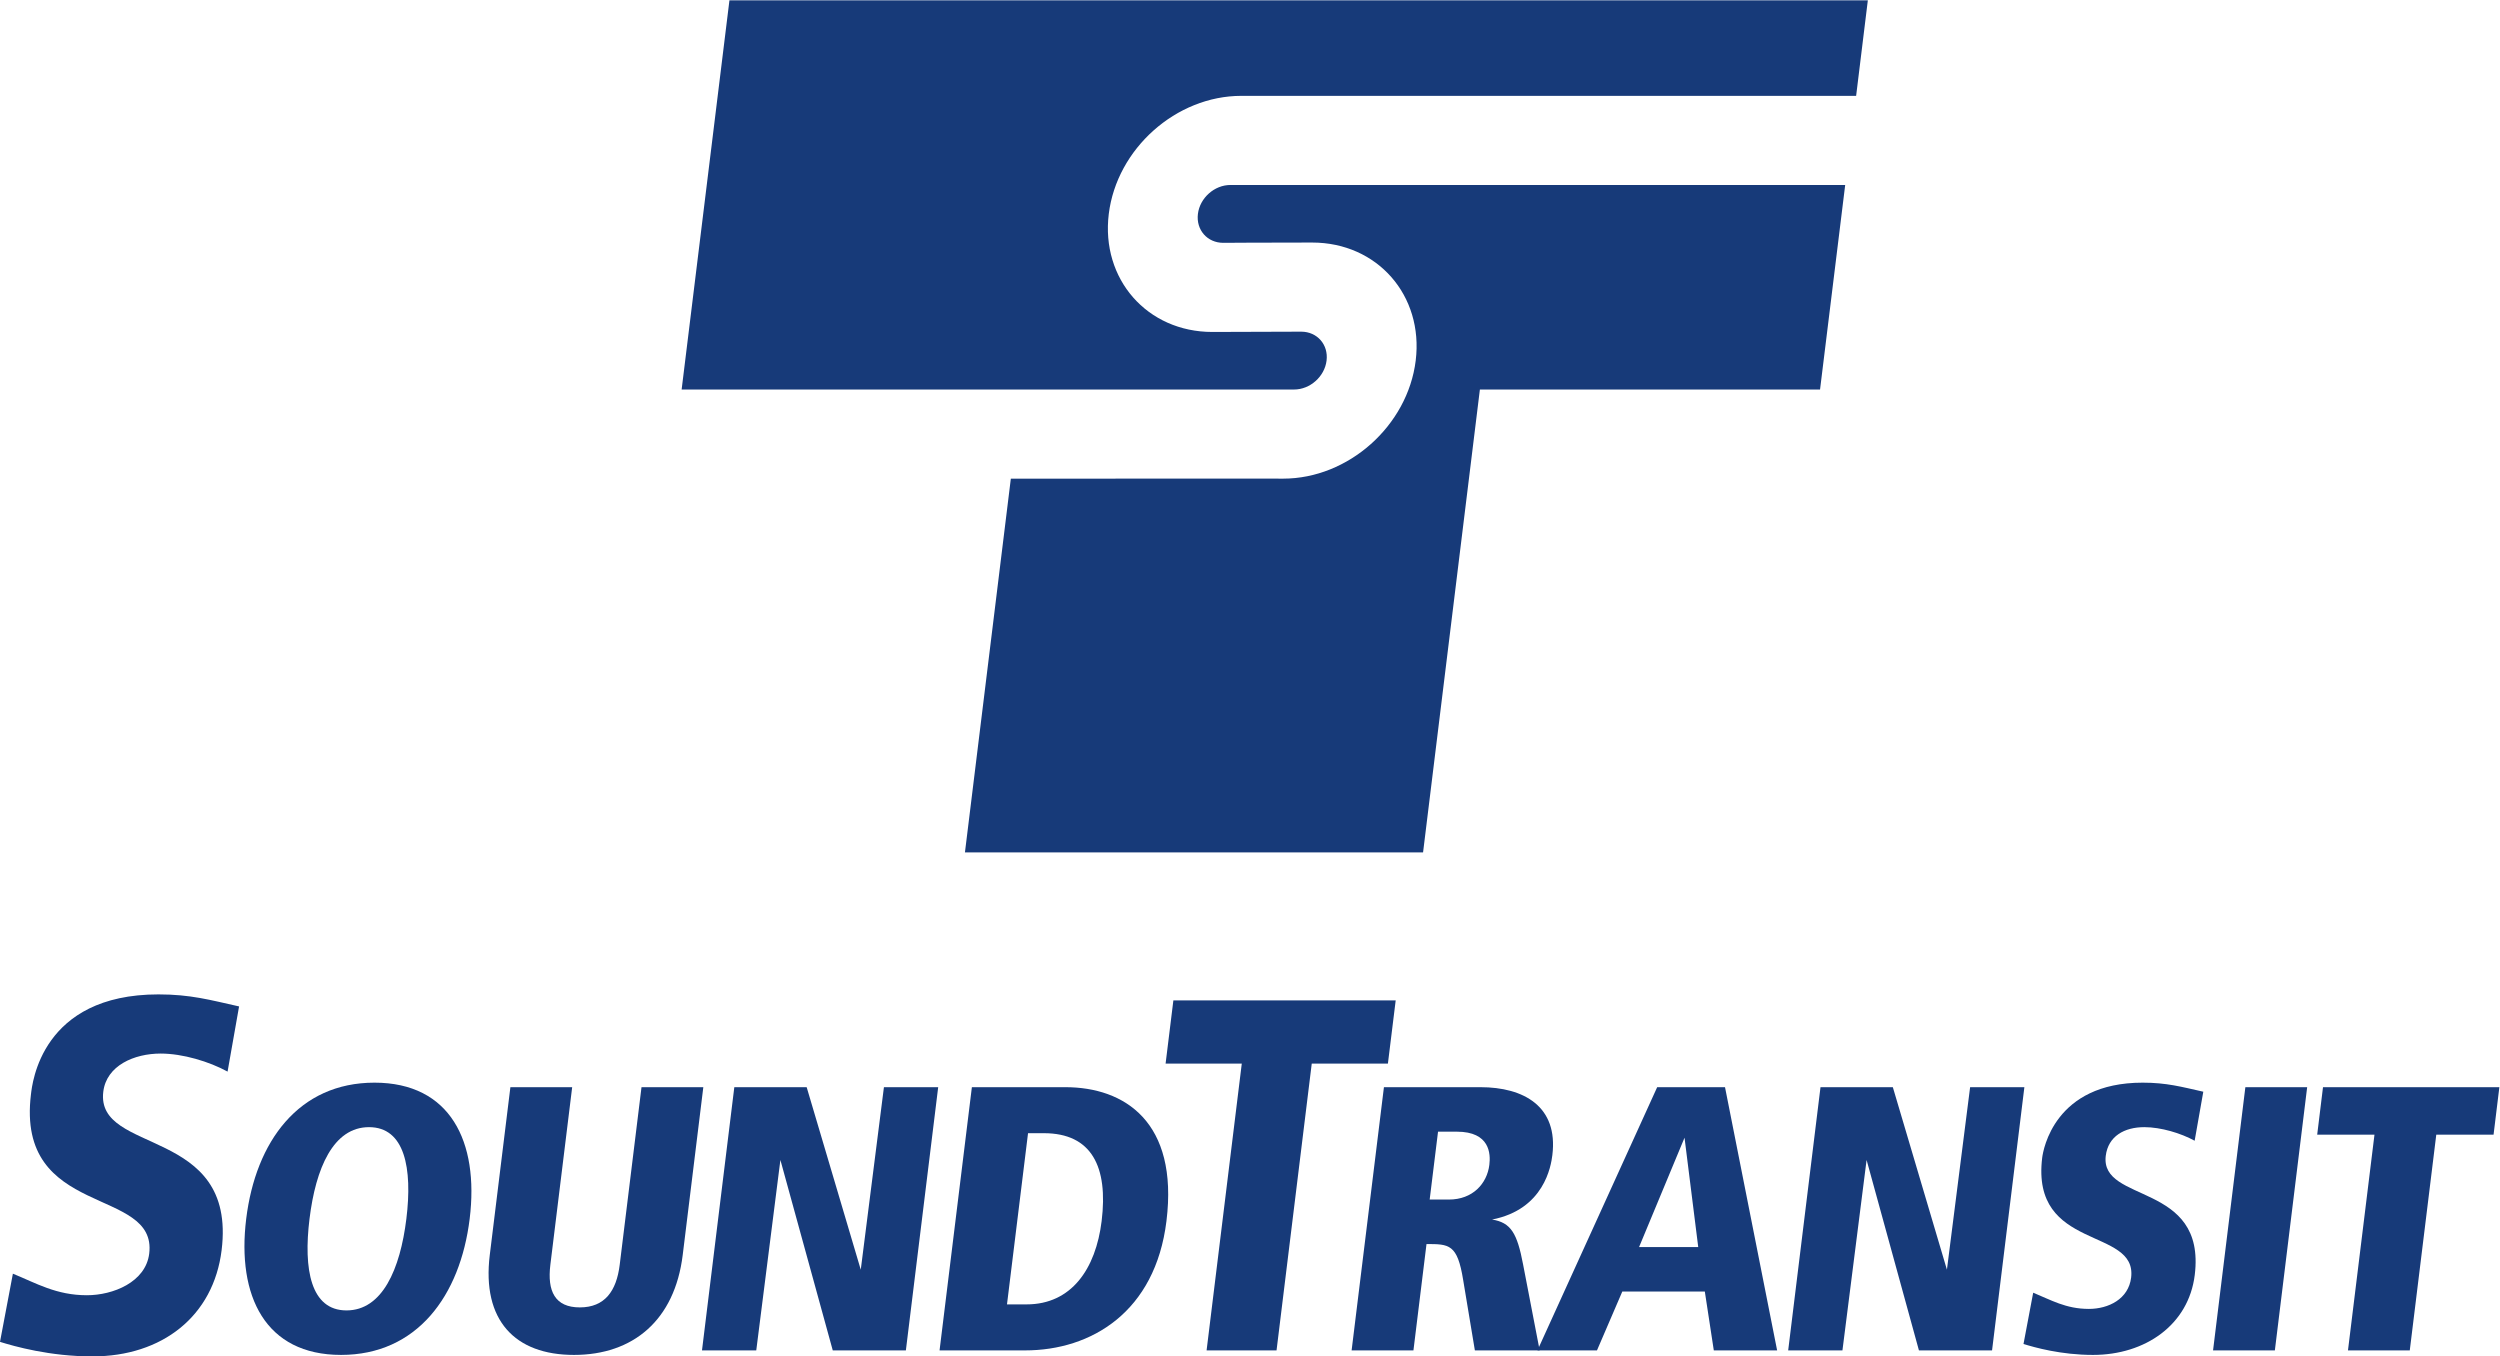
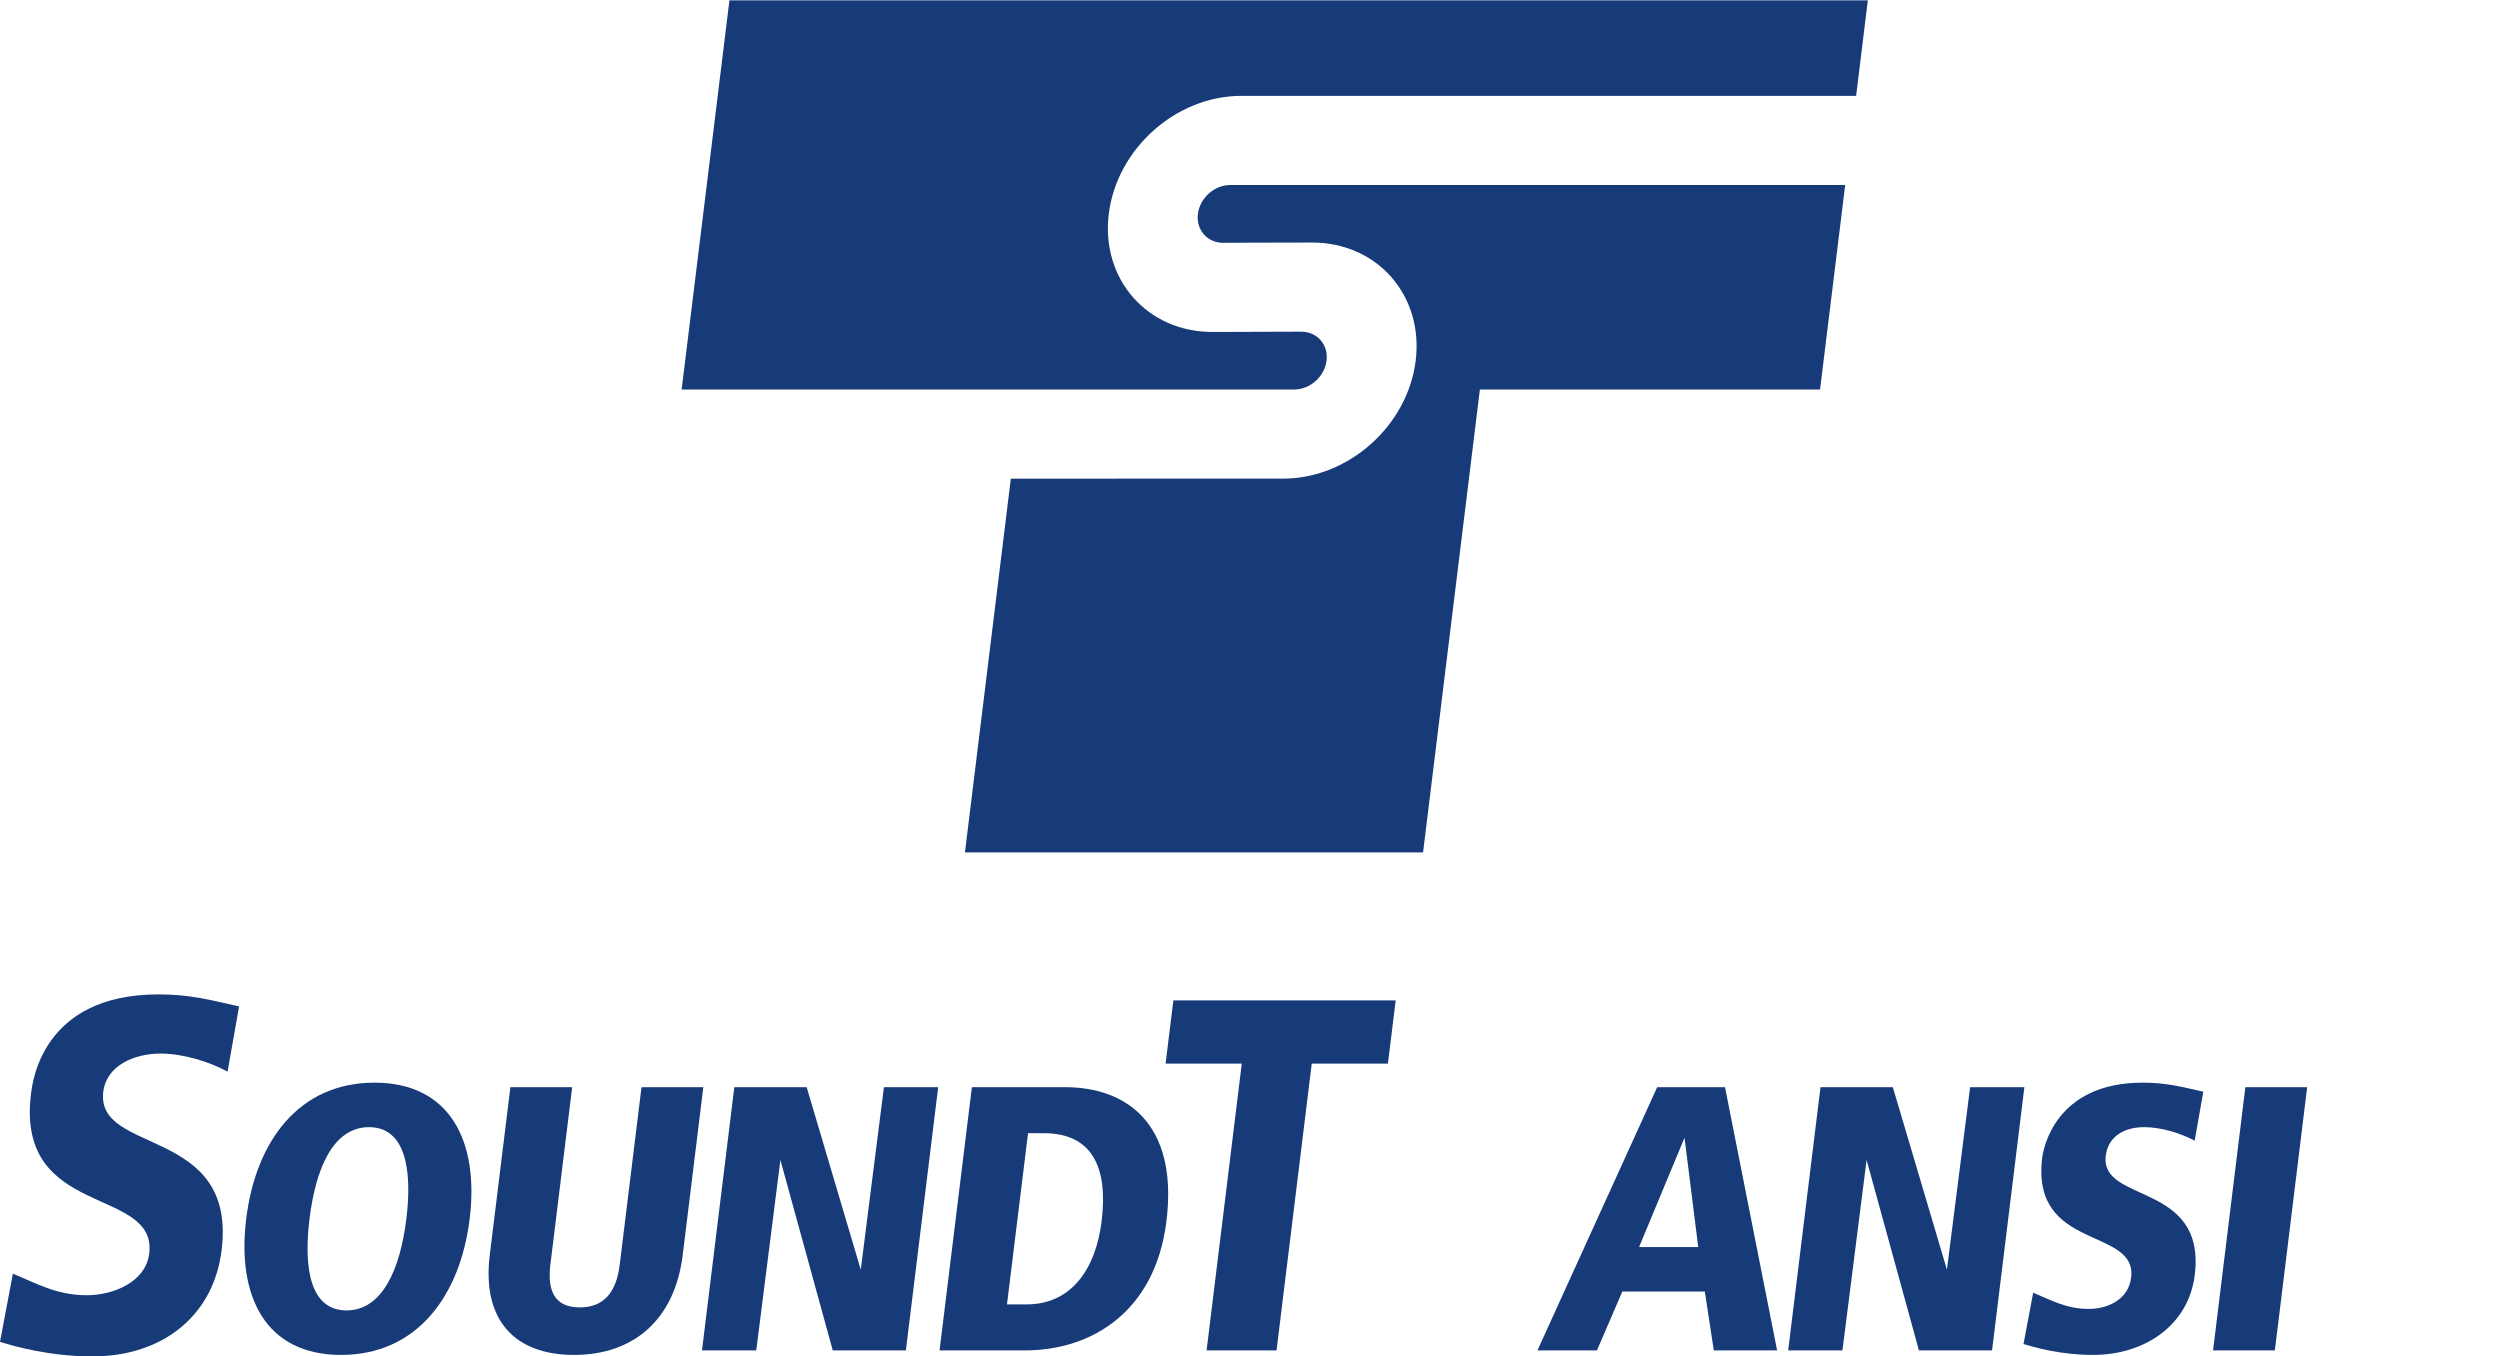
<svg xmlns="http://www.w3.org/2000/svg" xmlns:ns1="http://sodipodi.sourceforge.net/DTD/sodipodi-0.dtd" xmlns:ns2="http://www.inkscape.org/namespaces/inkscape" version="1.1" id="svg2" xml:space="preserve" width="225.72" height="122.467" viewBox="0 0 225.72 122.467" ns1:docname="web-st-logo-vertical-blue-cmyk.eps">
  <defs id="defs6" />
  <ns1:namedview pagecolor="#ffffff" bordercolor="#666666" borderopacity="1" objecttolerance="10" gridtolerance="10" guidetolerance="10" ns2:pageopacity="0" ns2:pageshadow="2" ns2:window-width="640" ns2:window-height="480" id="namedview4" />
  <g id="g10" ns2:groupmode="layer" ns2:label="ink_ext_XXXXXX" transform="matrix(1.333,0,0,-1.333,0,122.467)">
    <g id="g12" transform="scale(0.1)">
      <path d="m 1265.14,918.512 -7.93,-64.707 H 840.781 c -44.16,0 -84.343,-35.797 -89.773,-79.957 -5.43,-44.164 25.984,-79.965 70.144,-79.965 l 60.188,0.199 c 10.82,0 18.523,-8.769 17.187,-19.594 -1.32,-10.82 -11.172,-19.59 -21.992,-19.59 l -27.441,-0.019 h -115.91 l -41.102,0.008 -41.523,-0.008 h -28.274 l -160.594,0.008 32.383,263.625 z m -527.257,-323.981 111.211,0.047 20.019,-0.047 c 44.16,0 84.356,35.797 89.785,79.957 5.418,44.16 -25.988,79.961 -70.136,79.961 -44.172,0 -49.387,-0.195 -60.207,-0.195 -10.821,0 -18.496,8.769 -17.176,19.594 1.328,10.816 11.18,19.586 22,19.586 H 1249.8 l -17.03,-138.547 h -230.4 l -38.483,-313.5 H 653.586 l 31.082,253.144 h 53.215" style="fill:#173a79;fill-opacity:1;fill-rule:evenodd;stroke:none" id="path14" />
      <path d="m 161.934,237.051 -7.793,-44.153 c -12.383,6.79 -30.391,12.227 -45.321,12.227 -17.98,0 -36.699,-8.152 -38.859,-25.812 C 64.66,136.188 160.449,156.227 150.117,71.996 144.609,27.168 109.766,0 62.598,0 33.73,0 9.805,6.793 0,9.848 L 8.73,56.035 C 24.551,49.578 38.145,41.43 58.848,41.43 c 17.656,0 39.844,8.832 42.218,28.188 5.614,45.852 -90.46,23.438 -80.089,108 0.898,7.129 6.906,67.582 86.32,67.582 21.707,0 34.832,-3.734 54.637,-8.148" style="fill:#173a79;fill-opacity:1;fill-rule:evenodd;stroke:none" id="path16" />
      <path d="m 209.648,93.211 c -4.207,-34.223 0.801,-62.062 25.04,-62.062 24.257,0 36.347,27.84 40.558,62.062 4.207,34.227 -1.047,62.066 -25.305,62.066 -24.246,0 -36.093,-27.839 -40.293,-62.066 z m -42.89,0 c 6.437,52.363 35.578,92.203 86.875,92.203 51.308,0 70.918,-39.84 64.492,-92.203 -6.426,-52.363 -35.82,-92.207 -87.129,-92.207 -51.308,0 -70.664,39.844 -64.238,92.207" style="fill:#173a79;fill-opacity:1;fill-rule:evenodd;stroke:none" id="path18" />
      <path d="m 331.738,68.691 13.965,113.661 h 41.848 L 372.773,62.051 c -2.187,-17.875 3.106,-28.859 19.954,-28.859 16.843,0 24.824,10.984 27.019,28.859 l 14.766,120.301 h 41.867 L 462.422,68.691 C 456.992,24.512 428.84,1.004 388.762,1.004 c -40.059,0 -62.453,23.508 -57.024,67.687" style="fill:#173a79;fill-opacity:1;fill-rule:evenodd;stroke:none" id="path20" />
      <path d="M 475.48,4.07 497.375,182.352 h 49.004 L 583.02,58.734 598.711,182.352 h 36.75 L 613.574,4.07 H 564.055 L 528.586,133.055 512.238,4.07 H 475.48" style="fill:#173a79;fill-opacity:1;fill-rule:evenodd;stroke:none" id="path22" />
      <path d="M 696.32,151.191 682.063,35.234 h 13.289 c 30.371,0 46.847,24.008 50.82,56.449 4.512,36.777 -6.727,59.507 -39.149,59.507 z M 636.387,4.07 658.281,182.352 h 63.301 c 40.07,0 76.75,-23.5 68.496,-90.668 C 782.52,30.125 739.25,4.07 694.328,4.07 h -57.941" style="fill:#173a79;fill-opacity:1;fill-rule:evenodd;stroke:none" id="path24" />
      <path d="M 817.258,4.07 841.094,198.336 h -51.602 l 5.266,42.793 H 945.344 L 940.07,198.336 H 888.488 L 864.641,4.07 h -47.383" style="fill:#173a79;fill-opacity:1;fill-rule:evenodd;stroke:none" id="path26" />
-       <path d="m 974.023,152.215 -5.664,-45.977 h 13.028 c 16.086,0 25.813,10.731 27.393,23.496 0.91,7.411 0.46,22.481 -22.003,22.481 z M 915.488,4.07 937.375,182.352 h 65.355 c 29.35,0 52.77,-13.02 48.73,-45.977 -0.91,-7.406 -5.54,-36.777 -40.84,-43.672 12.75,-2.043 16.99,-9.199 21.01,-30.398 l 11.23,-58.234 h -43.883 l -7.942,47.766 c -3.906,24.262 -9.512,24.262 -24.824,24.262 L 957.363,4.07 h -41.875" style="fill:#173a79;fill-opacity:1;fill-rule:evenodd;stroke:none" id="path28" />
      <path d="m 1150.26,74.059 -9.28,74.066 -30.79,-74.066 z m 10.55,-69.988 -6.08,39.848 h -55.9 L 1081.68,4.07 h -40.32 l 81.1,178.282 h 45.94 L 1203.7,4.07 h -42.89" style="fill:#173a79;fill-opacity:1;fill-rule:evenodd;stroke:none" id="path30" />
      <path d="m 1211.19,4.07 21.89,178.282 h 48.99 l 36.64,-123.618 15.71,123.618 h 36.75 L 1349.28,4.07 h -49.53 L 1264.3,133.055 1247.94,4.07 h -36.75" style="fill:#173a79;fill-opacity:1;fill-rule:evenodd;stroke:none" id="path32" />
      <path d="m 1492.36,179.285 -5.86,-33.207 c -9.31,5.113 -22.86,9.199 -34.08,9.199 -13.52,0 -24.49,-6.132 -26.13,-19.414 -3.97,-32.437 68.07,-17.367 60.28,-80.711 -4.14,-33.707 -33.44,-54.148 -68.92,-54.148 -21.69,0 -39.71,5.113 -47.07,7.41 l 6.56,34.738 c 11.9,-4.855 22.13,-10.984 37.69,-10.984 13.29,0 26.86,6.641 28.65,21.199 4.23,34.48 -68.03,17.625 -60.24,81.223 0.68,5.359 8.3,50.824 68.03,50.824 16.33,0 26.2,-2.809 41.09,-6.129" style="fill:#173a79;fill-opacity:1;fill-rule:evenodd;stroke:none" id="path34" />
      <path d="m 1498.97,4.07 21.88,178.282 h 41.86 L 1540.83,4.07 h -41.86" style="fill:#173a79;fill-opacity:1;fill-rule:evenodd;stroke:none" id="path36" />
-       <path d="M 1590.35,4.07 1608.3,150.172 h -38.8 l 3.94,32.18 h 119.45 l -3.93,-32.18 h -38.8 L 1632.21,4.07 h -41.86" style="fill:#173a79;fill-opacity:1;fill-rule:evenodd;stroke:none" id="path38" />
    </g>
  </g>
</svg>